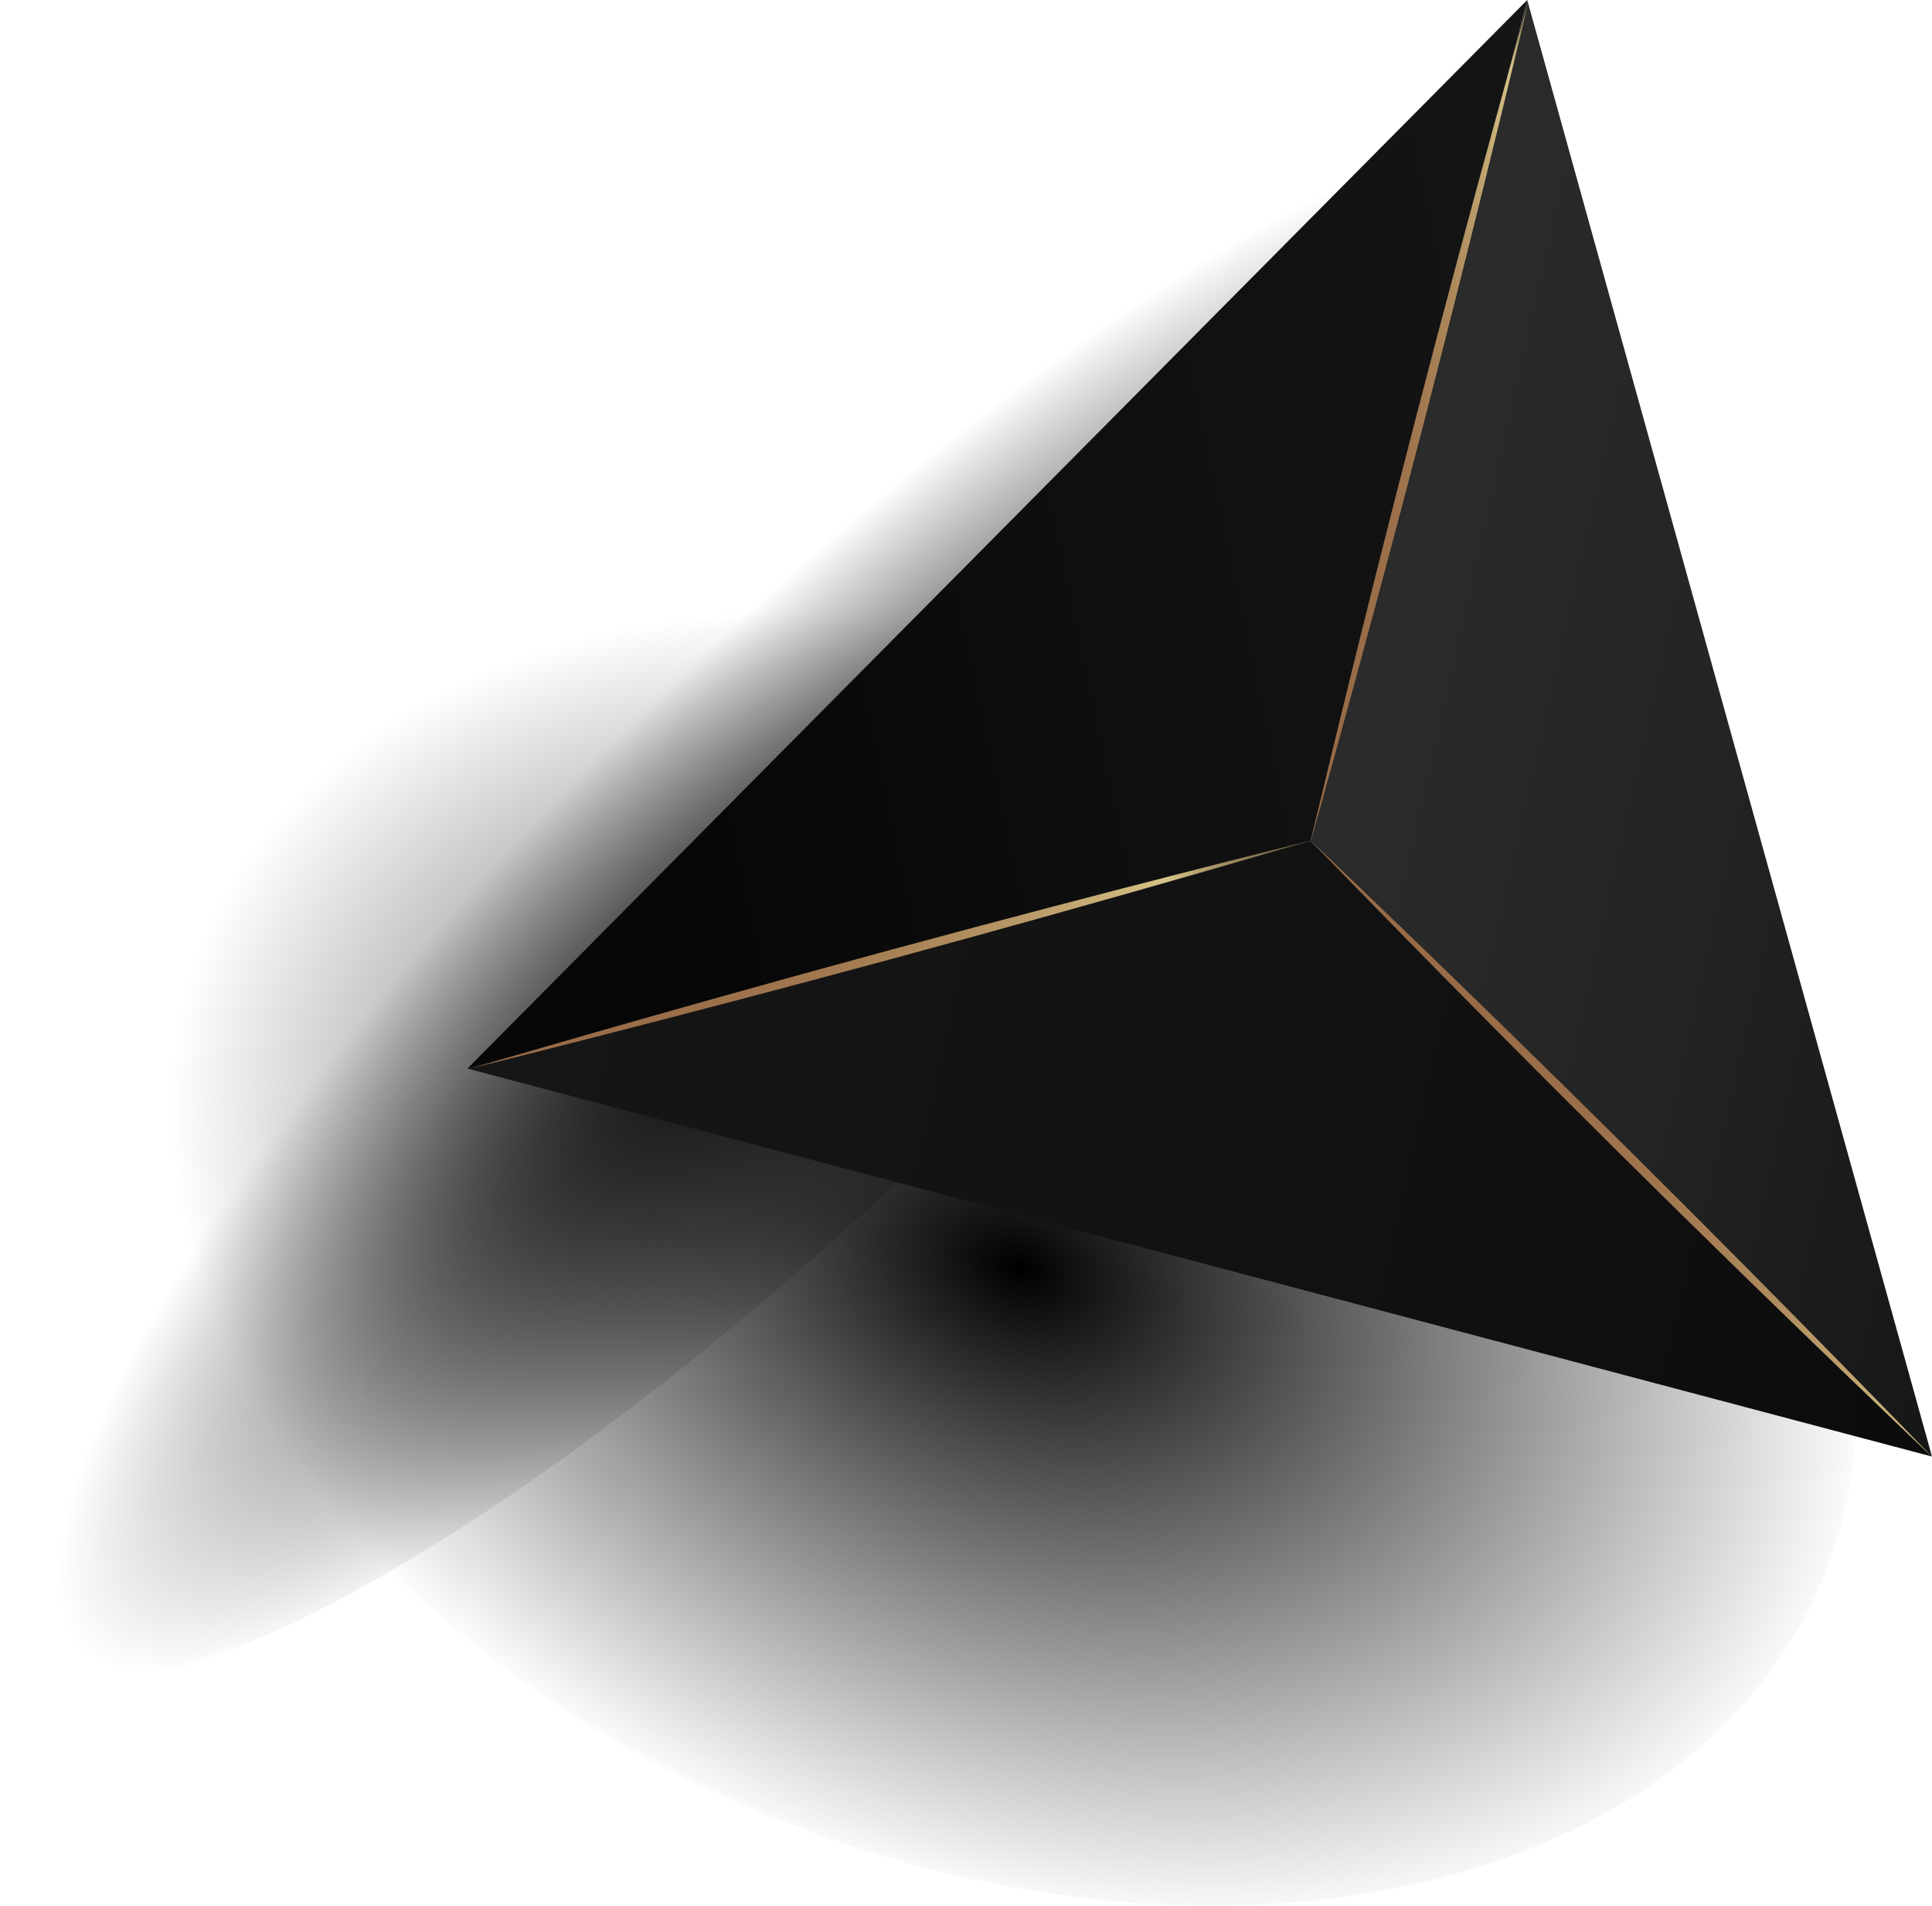
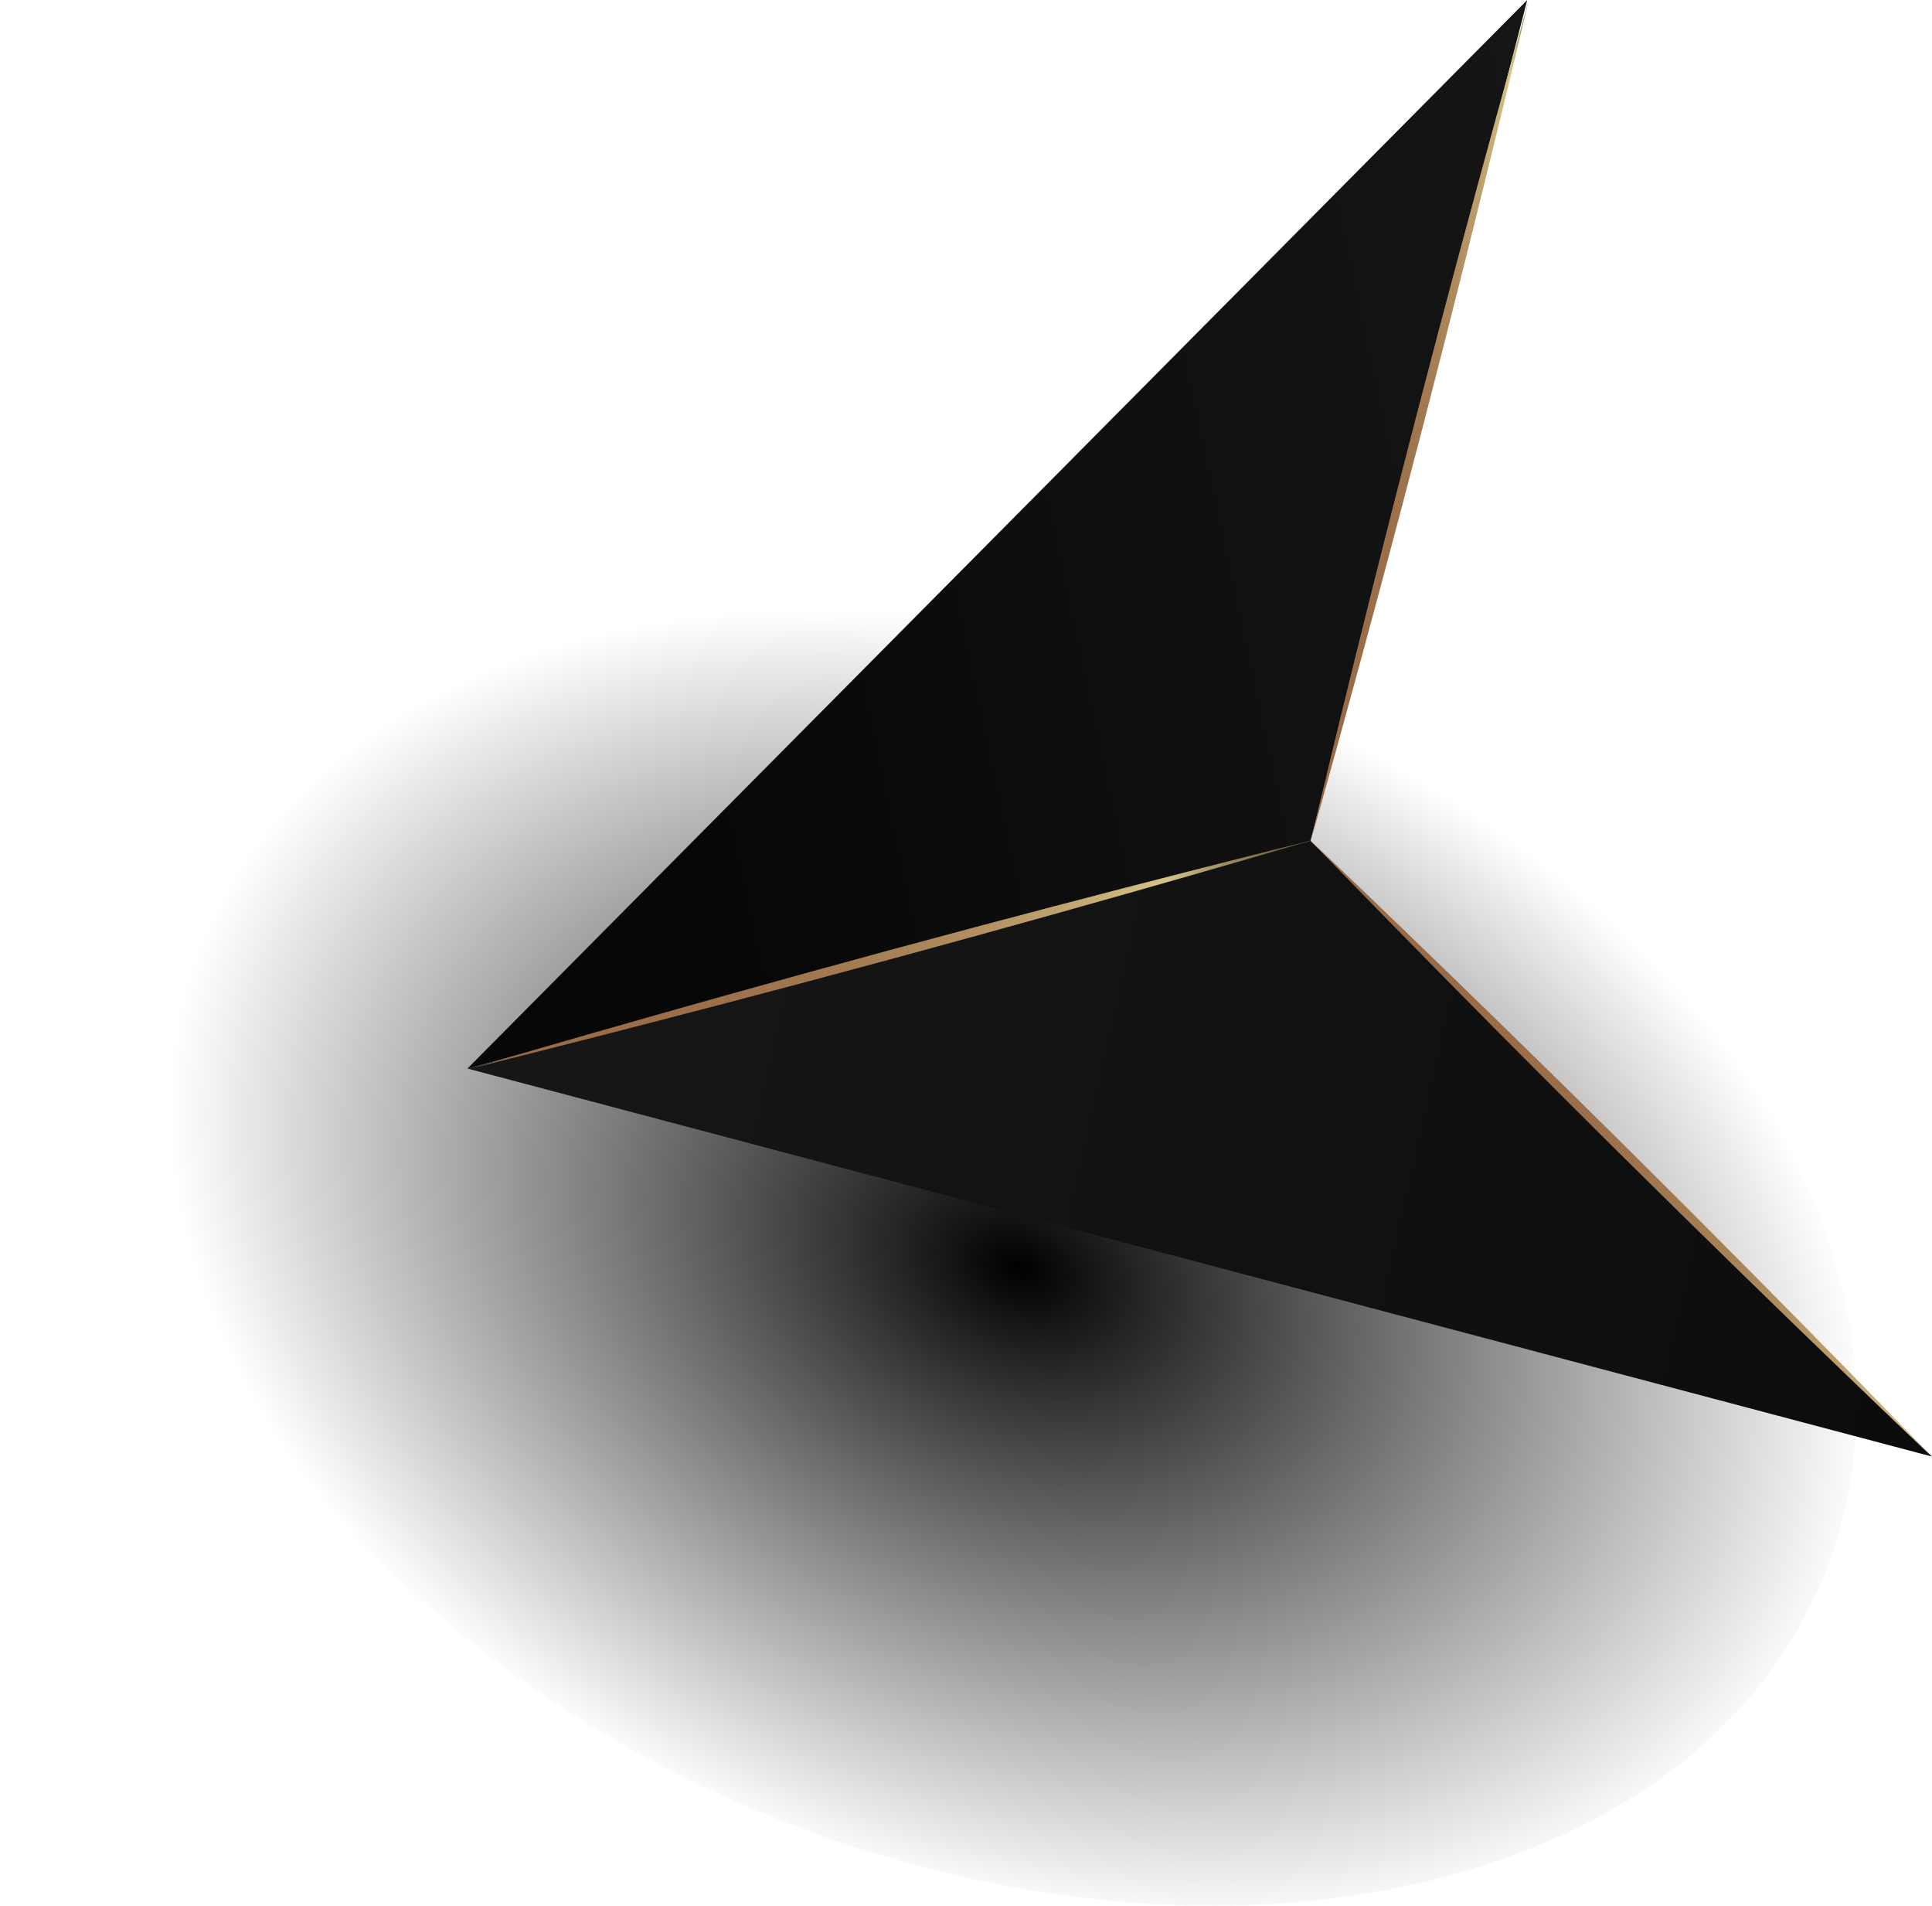
<svg xmlns="http://www.w3.org/2000/svg" version="1.1" id="Layer_1" x="0px" y="0px" style="enable-background:new 0 0 1920 1080;" xml:space="preserve" viewBox="706.52 290 506.96 499.99">
  <style type="text/css">
	.st0{fill:url(#SVGID_1_);}
	.st1{fill:url(#SVGID_00000097493198137363065700000011971034220107977354_);}
	.st2{fill:url(#SVGID_00000178167724461733522400000006645088161750017461_);}
	.st3{fill:url(#SVGID_00000100383585730635507880000003745760110498162569_);}
	.st4{fill:url(#SVGID_00000034805862287901028720000004260069062433585038_);}
	.st5{fill:url(#SVGID_00000140700380657604244470000001115589692337635497_);}
	.st6{fill:url(#SVGID_00000058583033878148023190000008152282872528864140_);}
	.st7{fill:url(#SVGID_00000054225948383685816340000018121595861968336542_);}
</style>
  <g>
    <g>
      <radialGradient id="SVGID_1_" cx="-1768.859" cy="43861.59" r="257.359" gradientTransform="matrix(-0.774 0.76 -0.197 -0.201 8198.615 10687.664)" gradientUnits="userSpaceOnUse">
        <stop offset="0" style="stop-color:#000000" />
        <stop offset="0.145" style="stop-color:#000000;stop-opacity:0.855" />
        <stop offset="1" style="stop-color:#000000;stop-opacity:0" />
      </radialGradient>
-       <path class="st0" d="M712.94,723.95c-28.04-28.57,38.41-139.28,148.43-247.27c110.02-107.99,221.94-172.38,249.98-143.81    c28.04,28.57-38.41,139.28-148.43,247.27C852.9,688.13,740.98,752.52,712.94,723.95z" />
      <radialGradient id="SVGID_00000013886516865029496040000004391133277589118391_" cx="13235.825" cy="14943.407" r="272.973" gradientTransform="matrix(-0.787 -0.312 0.218 -0.55 8133.047 12971.022)" gradientUnits="userSpaceOnUse">
        <stop offset="0" style="stop-color:#000000" />
        <stop offset="1" style="stop-color:#000000;stop-opacity:0" />
      </radialGradient>
      <path style="fill:url(#SVGID_00000013886516865029496040000004391133277589118391_);" d="M755.65,532.1    c32.88-82.96,155.76-112.07,274.47-65.03c118.7,47.04,188.28,152.43,155.4,235.39c-32.88,82.96-155.76,112.07-274.47,65.03    C792.35,720.45,722.77,615.06,755.65,532.1z" />
    </g>
    <g>
      <g>
        <linearGradient id="SVGID_00000036210134387054319510000010709487303901929877_" gradientUnits="userSpaceOnUse" x1="1501.933" y1="-12556.992" x2="1864.952" y2="-12485.82" gradientTransform="matrix(0.919 -0.393 0.393 0.919 4347.083 12604.388)">
          <stop offset="0.241" style="stop-color:#070707" />
          <stop offset="0.55" style="stop-color:#0F0F0F" />
          <stop offset="1" style="stop-color:#161616" />
        </linearGradient>
        <polygon style="fill:url(#SVGID_00000036210134387054319510000010709487303901929877_);" points="1050.39,510.6 829.18,570.35      1107.27,290    " />
        <linearGradient id="SVGID_00000141438647535198219800000006014153290942272925_" gradientUnits="userSpaceOnUse" x1="2020.474" y1="-12265.425" x2="1757.626" y2="-12455.603" gradientTransform="matrix(0.919 -0.393 0.393 0.919 4347.083 12604.388)">
          <stop offset="0.241" style="stop-color:#0C0D0D" />
          <stop offset="0.31" style="stop-color:#101111" />
          <stop offset="0.718" style="stop-color:#232423" />
          <stop offset="1" style="stop-color:#2A2B2A" />
        </linearGradient>
-         <polygon style="fill:url(#SVGID_00000141438647535198219800000006014153290942272925_);" points="1050.39,510.6 1213.48,672.15      1107.27,290    " />
        <linearGradient id="SVGID_00000058558911851852065470000005766226811452433333_" gradientUnits="userSpaceOnUse" x1="2068.447" y1="-12090.184" x2="1532.12" y2="-12478.231" gradientTransform="matrix(0.919 -0.393 0.393 0.919 4347.083 12604.388)">
          <stop offset="0.241" style="stop-color:#070707" />
          <stop offset="0.55" style="stop-color:#0F0F0F" />
          <stop offset="1" style="stop-color:#161616" />
        </linearGradient>
        <polygon style="fill:url(#SVGID_00000058558911851852065470000005766226811452433333_);" points="1050.39,510.6 1213.48,672.15      829.18,570.35    " />
      </g>
      <g>
        <linearGradient id="SVGID_00000173860753091948132800000011739237337147631782_" gradientUnits="userSpaceOnUse" x1="-46222.305" y1="-38699.93" x2="-46345.316" y2="-38349.59" gradientTransform="matrix(-0.051 0.197 0.204 0.053 6588.974 11547.68)">
          <stop offset="0" style="stop-color:#996C47" />
          <stop offset="0.203" style="stop-color:#9B6F4A" />
          <stop offset="0.356" style="stop-color:#A27951" />
          <stop offset="0.492" style="stop-color:#AD895C" />
          <stop offset="0.619" style="stop-color:#BDA06D" />
          <stop offset="0.738" style="stop-color:#D2BD82" />
          <stop offset="0.758" style="stop-color:#D6C387" />
          <stop offset="0.811" style="stop-color:#AC986A" />
          <stop offset="0.868" style="stop-color:#86724F" />
          <stop offset="0.92" style="stop-color:#6A553C" />
          <stop offset="0.966" style="stop-color:#594431" />
          <stop offset="1" style="stop-color:#533E2D" />
        </linearGradient>
        <path style="fill:url(#SVGID_00000173860753091948132800000011739237337147631782_);" d="M1050.48,510.62     c0,0,11.65-49.66,27.44-110.56c15.79-60.9,29.73-109.96,29.73-109.96s-11.65,49.66-27.44,110.56     C1064.42,461.55,1050.48,510.62,1050.48,510.62z" />
        <linearGradient id="SVGID_00000032612764372574496300000016523521855968360630_" gradientUnits="userSpaceOnUse" x1="12815.655" y1="-60500.75" x2="11733.183" y2="-60297.707" gradientTransform="matrix(-0.196 0.053 0.055 0.204 6682.333 12192.069)">
          <stop offset="0" style="stop-color:#996C47" />
          <stop offset="0.203" style="stop-color:#9B6F4A" />
          <stop offset="0.356" style="stop-color:#A27951" />
          <stop offset="0.492" style="stop-color:#AD895C" />
          <stop offset="0.619" style="stop-color:#BDA06D" />
          <stop offset="0.738" style="stop-color:#D2BD82" />
          <stop offset="0.758" style="stop-color:#D6C387" />
          <stop offset="0.811" style="stop-color:#AC986A" />
          <stop offset="0.868" style="stop-color:#86724F" />
          <stop offset="0.92" style="stop-color:#6A553C" />
          <stop offset="0.966" style="stop-color:#594431" />
          <stop offset="1" style="stop-color:#533E2D" />
        </linearGradient>
        <path style="fill:url(#SVGID_00000032612764372574496300000016523521855968360630_);" d="M830.5,570.2     c0,0,48.91-14.49,109.62-30.96c60.72-16.47,110.24-28.67,110.24-28.67s-48.91,14.49-109.62,30.96     C880.03,558,830.5,570.2,830.5,570.2z" />
        <linearGradient id="SVGID_00000160894538249436170710000004200289831643950220_" gradientUnits="userSpaceOnUse" x1="-54217.758" y1="19696.295" x2="-53717.711" y2="20253.15" gradientTransform="matrix(0.145 0.144 0.149 -0.15 6019.039 11371.369)">
          <stop offset="0" style="stop-color:#996C47" />
          <stop offset="0.203" style="stop-color:#9B6F4A" />
          <stop offset="0.356" style="stop-color:#A27951" />
          <stop offset="0.492" style="stop-color:#AD895C" />
          <stop offset="0.619" style="stop-color:#BDA06D" />
          <stop offset="0.738" style="stop-color:#D2BD82" />
          <stop offset="0.758" style="stop-color:#D6C387" />
          <stop offset="0.811" style="stop-color:#AC986A" />
          <stop offset="0.868" style="stop-color:#86724F" />
          <stop offset="0.92" style="stop-color:#6A553C" />
          <stop offset="0.966" style="stop-color:#594431" />
          <stop offset="1" style="stop-color:#533E2D" />
        </linearGradient>
        <path style="fill:url(#SVGID_00000160894538249436170710000004200289831643950220_);" d="M1213.44,672.19     c0,0-37.33-35.35-82.35-79.98c-45.02-44.64-80.68-81.67-80.68-81.67s37.33,35.35,82.35,79.98     C1177.77,635.17,1213.44,672.19,1213.44,672.19z" />
      </g>
    </g>
  </g>
</svg>